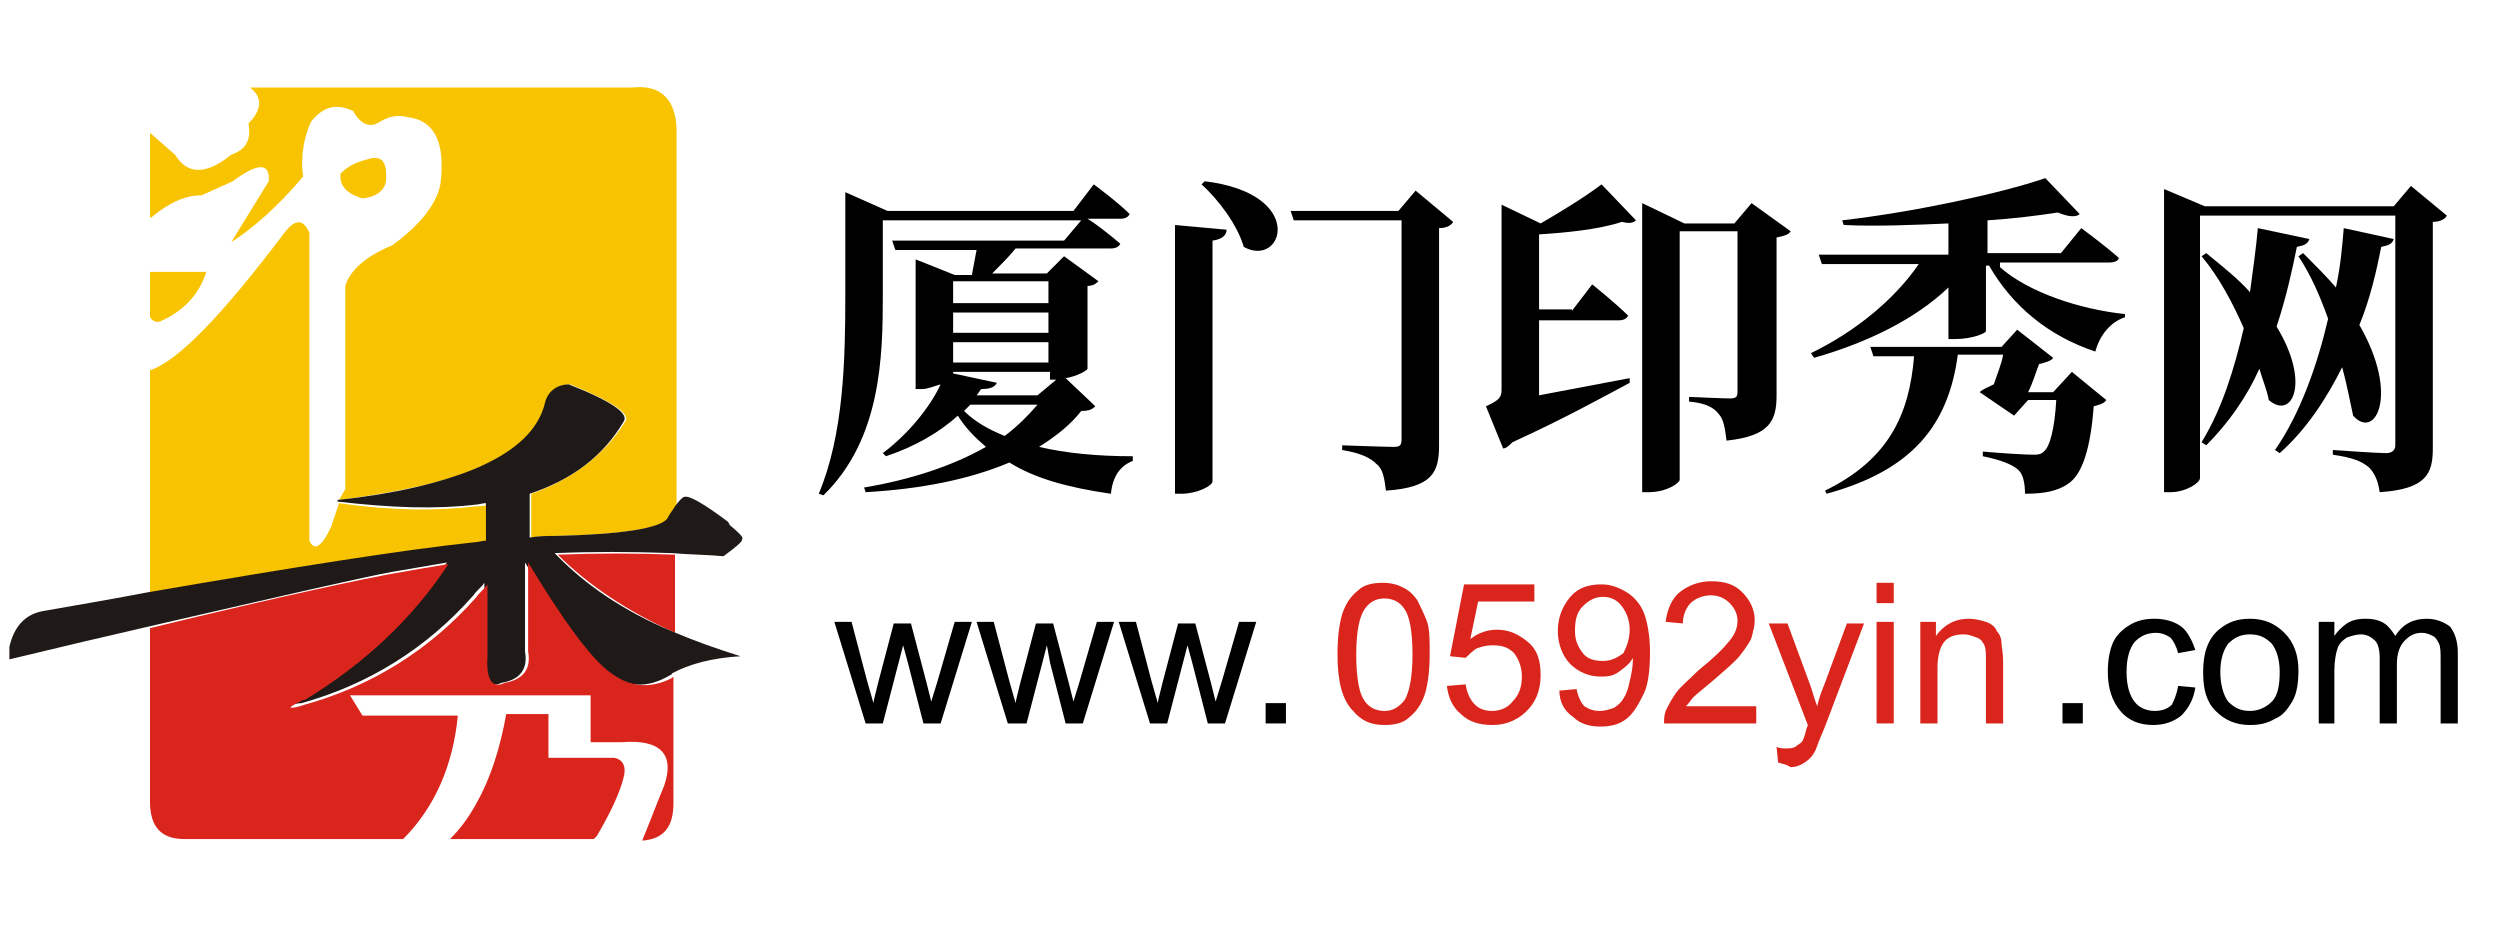
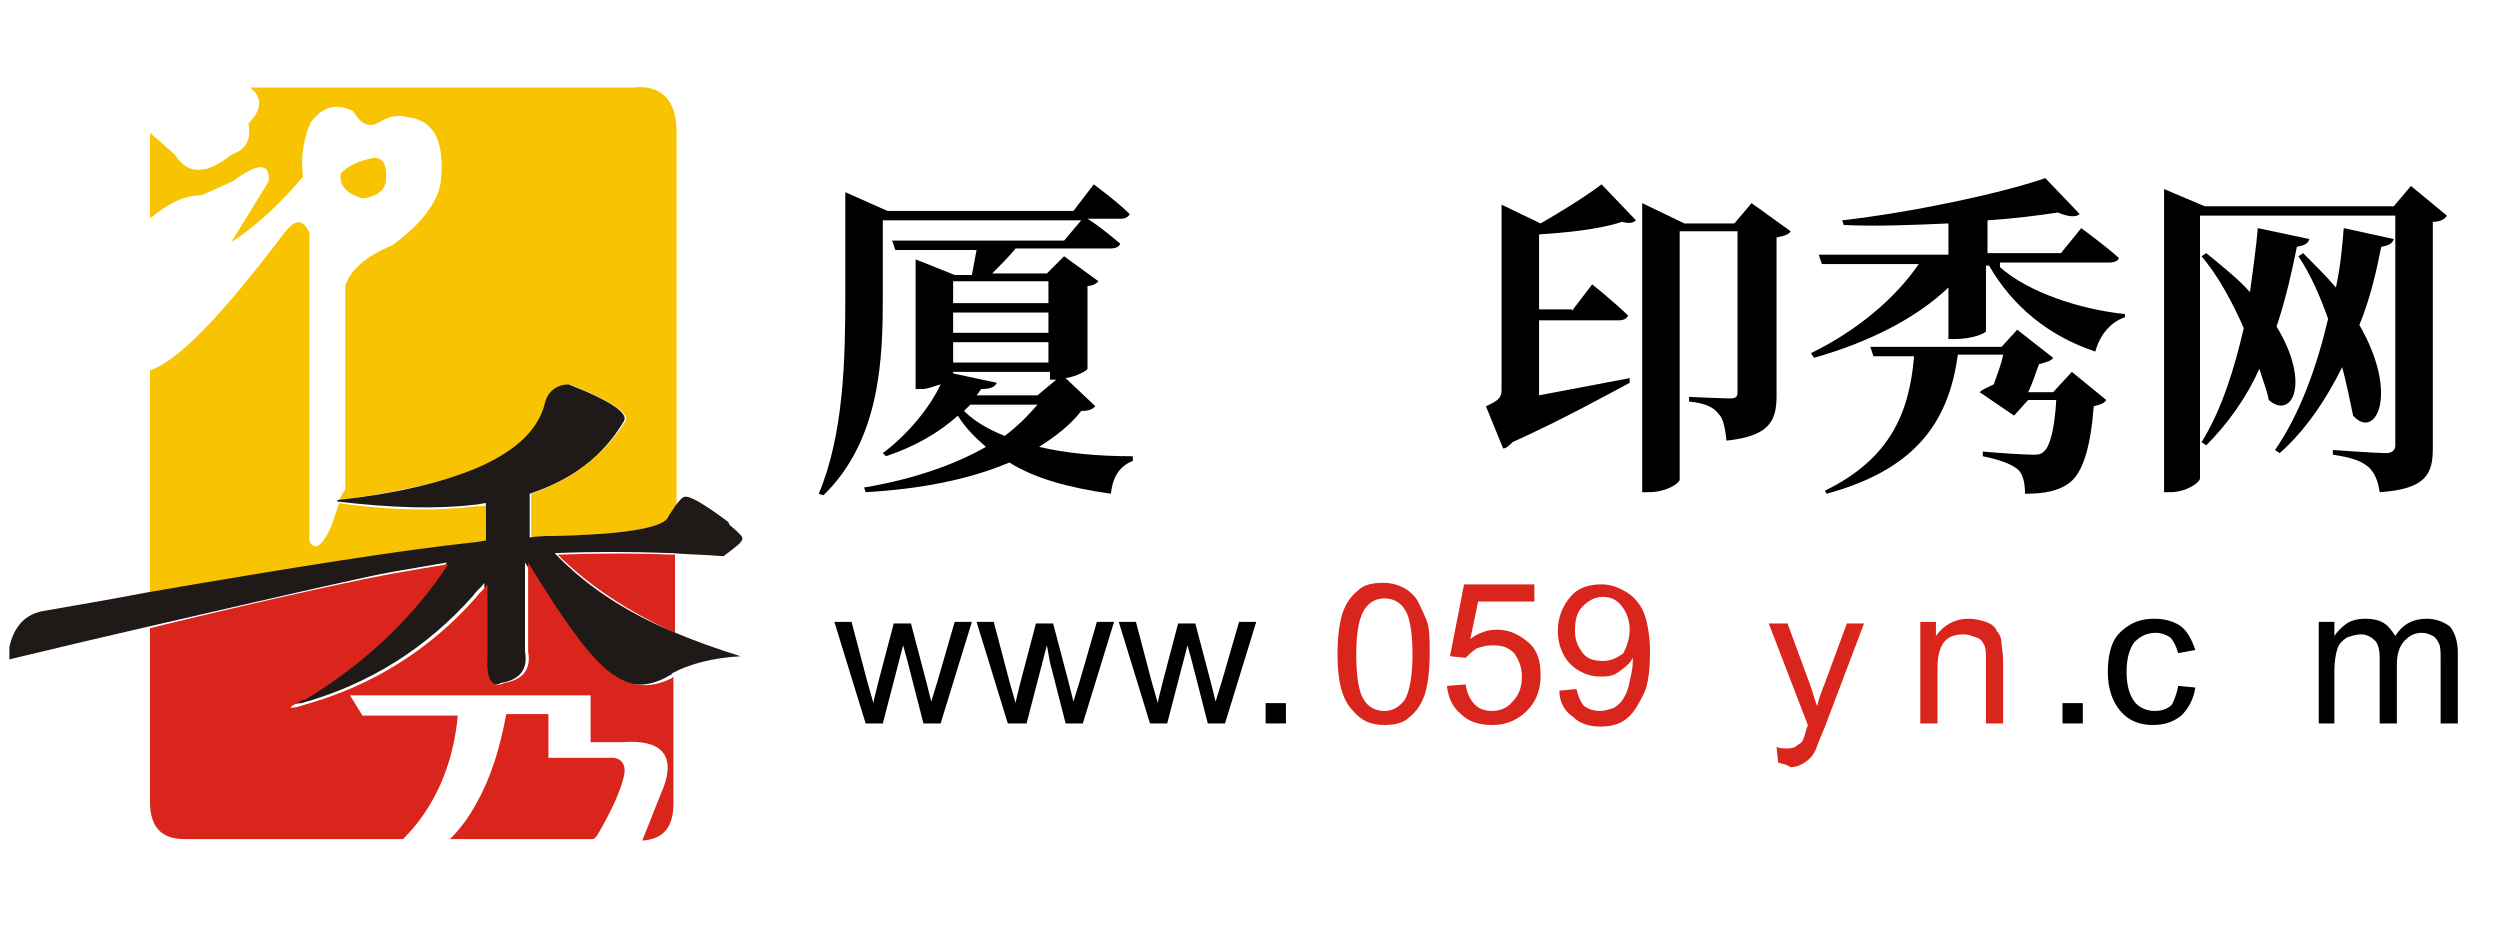
<svg xmlns="http://www.w3.org/2000/svg" version="1.1" id="图层_1" x="0px" y="0px" width="160px" height="60px" viewBox="0 0 160 60" style="enable-background:new 0 0 160 60;" xml:space="preserve">
  <style type="text/css">
	.st0{fill:#F8C300;}
	.st1{fill:#DA251D;}
	.st2{fill:#1F1A17;}
	.st3{enable-background:new    ;}
</style>
  <g>
    <path id="_166960504" class="st0" d="M24.7,11.6c0.1-1.3-0.3-1.7-1.2-1.4c-0.8,0.2-1.3,0.5-1.7,0.9c-0.1,0.8,0.4,1.3,1.4,1.6   C24.1,12.6,24.6,12.2,24.7,11.6L24.7,11.6z" />
-     <path id="_166960432" class="st0" d="M9.6,17.4v2.9c0.2,0.3,0.5,0.4,0.8,0.2c1.5-0.7,2.4-1.8,2.8-3.1H9.6z" />
    <path id="_166960360" class="st1" d="M39.9,49.8c0.2-0.7,0-1.2-0.6-1.3h-4.2v-2.8h-2.7c-0.4,2.2-1,4.1-1.9,5.7   c-0.5,0.9-1,1.6-1.7,2.3H38c0.1-0.1,0.1-0.1,0.2-0.2C39.2,51.8,39.7,50.6,39.9,49.8L39.9,49.8z" />
    <path id="_166960288" class="st0" d="M30.5,5.6L30.5,5.6H16c0.8,0.6,0.8,1.4-0.1,2.3c0.2,1.1-0.2,1.7-1.1,2c-1.6,1.3-2.8,1.3-3.6,0   L9.6,8.5V14c0-0.1,0.1-0.1,0.1-0.1c1.1-0.9,2.1-1.4,3.2-1.4l2-0.9c1.6-1.2,2.4-1.2,2.3,0l-2.4,3.9c1.4-0.9,3-2.3,4.6-4.2   c-0.2-1.4,0.1-2.6,0.5-3.5c0.8-1,1.6-1.2,2.7-0.7c0.5,0.9,1.1,1.1,1.7,0.7c0.5-0.3,1.1-0.5,1.8-0.3c1.7,0.2,2.4,1.6,2.1,4.2   c-0.2,1.3-1.3,2.7-3.1,4c-1.7,0.7-2.7,1.6-3,2.6v13L21.7,32c3.7-0.5,6.6-1.1,8.8-2c2.6-1.1,4.1-2.5,4.5-4.3   c0.2-0.7,0.8-1.1,1.5-1.1c2.7,1.1,3.9,1.9,3.5,2.4c-1.3,2.1-3.4,3.7-6,4.6v2.8c0.6-0.1,1.2-0.1,1.6-0.1c4.3-0.1,6.7-0.5,7.2-1.1   c0.2-0.3,0.4-0.6,0.5-0.8v-24c0-2-1-3-2.8-2.8L30.5,5.6L30.5,5.6z" />
    <path id="_163576104" class="st0" d="M18.2,14.9c-4,5.3-6.8,8.2-8.6,8.8V38c9.3-1.6,16.2-2.7,20.9-3.2c0.2,0,0.5-0.1,0.7-0.1v-2.4   c-0.2,0.1-0.5,0.1-0.7,0.1c-2.5,0.3-5.4,0.3-8.8-0.2l0,0l-0.5,1.5c-0.6,1.3-1.1,1.6-1.4,0.9V14.9C19.4,14,18.9,14,18.2,14.9   L18.2,14.9z" />
    <path id="_163575552" class="st1" d="M43.2,40.5v-5c-2.5-0.1-5-0.1-7.5,0C37.6,37.4,40.1,39.1,43.2,40.5z" />
    <path id="_163576032" class="st2" d="M46.3,35.6c0.8-0.6,1.2-0.9,1.2-1.1c0.1-0.1-0.2-0.4-0.8-0.9l-0.1-0.2   c-1.6-1.2-2.5-1.7-2.8-1.6c-0.1,0-0.3,0.2-0.6,0.6c-0.1,0.2-0.3,0.4-0.5,0.8c-0.5,0.6-2.8,1-7.2,1.1c-0.5,0-1,0-1.6,0.1v-2.8   c2.7-0.9,4.7-2.4,6-4.6c0.4-0.5-0.7-1.3-3.5-2.4c-0.7,0-1.3,0.4-1.5,1.1c-0.4,1.8-1.9,3.2-4.5,4.3c-2.2,0.9-5.1,1.6-8.8,2v0.1   c3.4,0.4,6.3,0.5,8.8,0.2c0.2,0,0.5-0.1,0.7-0.1v2.4c-0.2,0-0.5,0.1-0.7,0.1c-4.7,0.5-11.6,1.6-20.9,3.2c-2.1,0.4-4.4,0.8-6.7,1.2   c-1.2,0.2-1.9,1-2.2,2.3v0.8c3.3-0.8,6.3-1.5,8.9-2.1c8.7-2,13.9-3.2,15.6-3.5c1.2-0.2,2.3-0.4,3.5-0.6c-2.4,3.5-5.5,6.4-9.3,8.7   h-0.1c-0.5,0.3-0.8,0.4-0.8,0.5c0.3-0.1,0.6-0.2,0.9-0.2c4.3-1.2,8-3.5,11-6.9c0.2-0.3,0.5-0.5,0.7-0.8V42   c-0.1,1.5,0.3,2.1,1.1,1.7c1.2-0.2,1.7-0.9,1.5-2V36c2.3,3.8,4,6.1,5.2,7c1.3,1,2.6,1.1,4.1,0.2c0,0,0.1,0,0.1-0.1   c1.1-0.6,2.6-1,4.4-1.1c-1.6-0.5-3-1-4.4-1.6c-3.1-1.3-5.6-3-7.5-5c2.4-0.1,4.9-0.1,7.5,0C44.2,35.5,45.3,35.5,46.3,35.6L46.3,35.6   z" />
    <path id="_163564968" class="st1" d="M28.7,36.1c-1.2,0.2-2.4,0.4-3.5,0.6c-1.7,0.3-7,1.4-15.6,3.5v11.1c0,1.6,0.7,2.4,2.2,2.4   c0.1,0,0.1,0,0.2,0h13.8c2-2,3.2-4.7,3.5-7.9h-6.1l-0.8-1.3h15.4v3h2c2.5-0.2,3.4,0.8,2.7,2.8c-0.5,1.2-0.9,2.3-1.4,3.5   c1.4-0.1,2-0.9,2-2.4v-8.1c0,0,0,0-0.1,0.1c-1.4,0.7-2.7,0.6-4-0.4c-1.2-0.9-2.9-3.2-5.2-7v5.7c0.2,1.1-0.3,1.8-1.5,2   c-0.8,0.4-1.2-0.2-1.1-1.7v-4.6c-0.2,0.3-0.5,0.5-0.7,0.8c-3,3.4-6.7,5.7-11,6.9c-0.3,0.1-0.6,0.2-0.9,0.2c0-0.1,0.2-0.2,0.8-0.5   c0,0,0,0,0.1,0C23.3,42.5,26.4,39.6,28.7,36.1L28.7,36.1z" />
  </g>
  <g class="st3">
    <path d="M70.1,26c-0.2,0.2-0.4,0.3-0.9,0.3c-0.7,0.9-1.6,1.6-2.7,2.3c1.7,0.4,3.7,0.6,6,0.6l0,0.3c-0.8,0.3-1.3,1-1.4,2.1   c-2.8-0.4-4.9-1-6.5-2c-2.6,1.1-5.7,1.7-9.2,1.9l-0.1-0.3c3-0.5,5.7-1.4,7.8-2.6c-0.7-0.6-1.3-1.2-1.8-2c-1.2,1.1-2.8,2-4.6,2.6   l-0.2-0.2c1.6-1.2,3-2.9,3.7-4.4c-0.4,0.1-0.8,0.3-1.2,0.3h-0.4v-8.3l2.5,1h1.1c0.1-0.5,0.2-1.1,0.3-1.6h-5.2l-0.2-0.6h5.4v0h3l0,0   h2.6l1.1-1.3H56.5v4.8c0,3.9-0.1,9.2-3.8,12.8l-0.3-0.1c1.6-3.8,1.7-8.6,1.7-12.7v-6.6l2.7,1.2h11.9l1.3-1.7c0,0,1.5,1.1,2.3,1.9   c-0.1,0.2-0.3,0.3-0.6,0.3h-2.1c0.5,0.3,1.4,1,2.1,1.6c-0.1,0.2-0.3,0.3-0.6,0.3h-6.1c-0.4,0.5-1,1.1-1.5,1.6H67l1.1-1.1l2.2,1.6   c-0.1,0.1-0.3,0.3-0.7,0.3v5.3c0,0.1-0.7,0.5-1.4,0.6L70.1,26z M61,18v1.4h6.1V18H61z M67.2,20H61v1.3h6.1V20z M61,23.2h6.1v-1.3   H61V23.2z M67.6,24.3L67.6,24.3h-0.4v-0.5H61v0.1l2.8,0.6c-0.1,0.2-0.3,0.4-1,0.4c-0.1,0.1-0.2,0.3-0.3,0.4h3.9L67.6,24.3z    M62.1,25.9c-0.1,0.1-0.3,0.3-0.4,0.4c0.7,0.7,1.6,1.2,2.6,1.6c0.8-0.6,1.5-1.3,2.1-2H62.1z" />
-     <path d="M75.2,14.4l3.3,0.3c0,0.3-0.2,0.6-0.9,0.7v15.4c0,0.3-1,0.8-2,0.8h-0.4V14.4z M77.1,11.6c6.6,0.8,5,5.6,2.5,4.2   c-0.4-1.4-1.6-3-2.7-4L77.1,11.6z M93,14.2c-0.1,0.2-0.4,0.4-0.9,0.4v13.9c0,1.7-0.4,2.7-3.4,2.9c-0.1-0.8-0.2-1.4-0.6-1.7   c-0.4-0.4-1-0.7-2.2-0.9v-0.3c0,0,2.7,0.1,3.3,0.1c0.4,0,0.5-0.1,0.5-0.5v-14h-6.9l-0.2-0.6h6.9l1.1-1.3L93,14.2z" />
    <path d="M100.6,19.9l1.3-1.7c0,0,1.5,1.2,2.3,2c-0.1,0.2-0.3,0.3-0.6,0.3h-5.1v4.8c1.6-0.3,3.7-0.7,5.8-1.1l0,0.3   c-1.5,0.8-4.2,2.3-7.5,3.8c-0.2,0.2-0.4,0.4-0.6,0.4l-1.1-2.7c0.9-0.4,1-0.6,1-1.1V13.1l2.5,1.2c1.2-0.7,2.7-1.6,3.9-2.5l2.2,2.3   c-0.2,0.2-0.5,0.2-0.9,0.1c-1.5,0.5-3.7,0.7-5.3,0.8v4.8H100.6z M114.6,14.8c-0.1,0.2-0.4,0.3-0.9,0.4v10.1c0,1.6-0.4,2.6-3.2,2.9   c-0.1-0.8-0.2-1.4-0.5-1.7c-0.3-0.4-0.8-0.7-1.9-0.8v-0.3c0,0,2.2,0.1,2.6,0.1c0.4,0,0.5-0.1,0.5-0.4V14.8h-3.7v15.9   c0,0.2-0.8,0.8-2,0.8h-0.4V13l2.7,1.3h3.2l1.1-1.3L114.6,14.8z" />
    <path d="M128,17.1c1.8,1.6,5.1,2.7,8,3l0,0.2c-0.9,0.3-1.6,1.1-1.9,2.2c-3-1-5.3-2.9-6.8-5.5h-0.2v4.2c0,0.1-0.8,0.5-2,0.5h-0.4   v-3.3c-2.1,2-5.1,3.5-8.6,4.5l-0.2-0.3c2.9-1.4,5.4-3.5,6.9-5.7h-6.2l-0.2-0.6h8.3v-2c-2.3,0.1-4.6,0.2-6.7,0.1l-0.1-0.3   c4.4-0.5,10.1-1.7,13-2.7l2.2,2.3c-0.2,0.2-0.7,0.2-1.4-0.1c-1.3,0.2-2.9,0.4-4.5,0.5v2.1h4.7l1.3-1.6c0,0,1.5,1.1,2.4,1.9   c0,0.2-0.3,0.3-0.6,0.3H128z M132.6,23.8l2.2,1.8c-0.1,0.2-0.4,0.3-0.8,0.4c-0.2,2.6-0.7,4.4-1.7,5c-0.6,0.4-1.4,0.6-2.7,0.6   c0-0.6-0.1-1.2-0.4-1.5c-0.4-0.4-1.3-0.7-2.3-0.9l0-0.3c1.1,0.1,2.7,0.2,3.2,0.2c0.3,0,0.5,0,0.7-0.2c0.4-0.3,0.7-1.5,0.8-3.3h-1.8   l-0.9,1l-2.2-1.5c0.2-0.2,0.5-0.3,0.9-0.5c0.2-0.6,0.5-1.3,0.6-1.9h-2.9c-0.6,4.5-2.9,7.4-8.4,8.9l-0.1-0.2c4.1-2,5.4-4.9,5.7-8.6   h-2.6l-0.2-0.6h8.4l1-1.1l2.3,1.8c-0.1,0.2-0.5,0.3-0.9,0.4c-0.2,0.5-0.4,1.2-0.7,1.8h1.6L132.6,23.8z" />
    <path d="M156.6,13.8c-0.1,0.2-0.4,0.4-0.9,0.4v14.5c0,1.6-0.4,2.6-3.4,2.8c-0.1-0.7-0.3-1.2-0.7-1.6c-0.5-0.4-1-0.6-2.3-0.8v-0.3   c0,0,2.8,0.2,3.4,0.2c0.4,0,0.6-0.2,0.6-0.5V13.8h-12.5v16.8c0,0.3-0.9,0.9-1.9,0.9h-0.4V12.1l2.6,1.1h12.1l1.1-1.3L156.6,13.8z    M147.8,15.3c-0.1,0.3-0.3,0.4-0.8,0.5c-0.3,1.5-0.7,3.3-1.3,5.1c2.2,3.6,1,6-0.5,4.7c-0.1-0.6-0.4-1.3-0.6-2   c-0.8,1.8-2,3.5-3.4,4.9l-0.3-0.2c1.3-2.1,2.1-4.7,2.7-7.3c-0.7-1.6-1.6-3.3-2.7-4.6l0.3-0.2c1.1,0.9,2.1,1.7,2.8,2.5   c0.2-1.5,0.4-2.9,0.5-4.1L147.8,15.3z M153.2,15.3c-0.1,0.3-0.3,0.4-0.8,0.5c-0.3,1.5-0.7,3.3-1.4,5c2.6,4.5,1,7.4-0.4,5.8   c-0.2-0.9-0.4-2-0.7-3.1c-1,2-2.3,4-4,5.5l-0.3-0.2c1.6-2.3,2.7-5.4,3.4-8.4c-0.5-1.4-1.1-2.8-1.9-4l0.3-0.2   c0.8,0.8,1.5,1.5,2.1,2.2c0.3-1.4,0.4-2.6,0.5-3.8L153.2,15.3z" />
  </g>
  <g class="st3">
    <path d="M55.4,46.3l-2-6.5h1.1l1,3.8l0.4,1.4c0-0.1,0.1-0.5,0.3-1.3l1-3.8h1.1l1,3.8l0.3,1.2l0.4-1.3l1.1-3.8h1.1l-2,6.5h-1.1   l-1-3.9l-0.3-1.1l-1.3,5H55.4z" />
    <path d="M64.5,46.3l-2-6.5h1.1l1,3.8l0.4,1.4c0-0.1,0.1-0.5,0.3-1.3l1-3.8h1.1l1,3.8l0.3,1.2l0.4-1.3l1.1-3.8h1.1l-2,6.5h-1.1   l-1-3.9L67,41.3l-1.3,5H64.5z" />
    <path d="M73.6,46.3l-2-6.5h1.1l1,3.8l0.4,1.4c0-0.1,0.1-0.5,0.3-1.3l1-3.8h1.1l1,3.8l0.3,1.2l0.4-1.3l1.1-3.8h1.1l-2,6.5h-1.1   l-1-3.9L76,41.3l-1.3,5H73.6z" />
    <path d="M81,46.3V45h1.3v1.3H81z" />
  </g>
  <g class="st3">
    <path class="st1" d="M85.6,41.9c0-1.1,0.1-1.9,0.3-2.6c0.2-0.6,0.5-1.1,1-1.5c0.4-0.4,1-0.5,1.6-0.5c0.5,0,0.9,0.1,1.3,0.3   c0.4,0.2,0.7,0.5,0.9,0.8c0.2,0.4,0.4,0.8,0.6,1.3s0.2,1.2,0.2,2.1c0,1.1-0.1,1.9-0.3,2.6c-0.2,0.6-0.5,1.1-1,1.5   c-0.4,0.4-1,0.5-1.6,0.5c-0.9,0-1.5-0.3-2-0.9C85.9,44.8,85.6,43.6,85.6,41.9z M86.8,41.9c0,1.5,0.2,2.5,0.5,2.9   c0.3,0.5,0.8,0.7,1.3,0.7c0.5,0,0.9-0.2,1.3-0.7c0.3-0.5,0.5-1.5,0.5-2.9c0-1.5-0.2-2.5-0.5-2.9c-0.3-0.5-0.8-0.7-1.3-0.7   c-0.5,0-0.9,0.2-1.2,0.6C87,39.4,86.8,40.4,86.8,41.9z" />
    <path class="st1" d="M92.6,43.9l1.2-0.1c0.1,0.6,0.3,1,0.6,1.3c0.3,0.3,0.7,0.4,1.1,0.4c0.5,0,1-0.2,1.3-0.6   c0.4-0.4,0.6-0.9,0.6-1.6c0-0.6-0.2-1.1-0.5-1.5c-0.4-0.4-0.8-0.5-1.4-0.5c-0.4,0-0.7,0.1-1,0.2c-0.3,0.2-0.5,0.4-0.7,0.6l-1-0.1   l0.9-4.6h4.5v1.1h-3.6l-0.5,2.4c0.5-0.4,1.1-0.6,1.7-0.6c0.8,0,1.4,0.3,2,0.8s0.8,1.2,0.8,2.1c0,0.8-0.2,1.5-0.7,2.1   c-0.6,0.7-1.4,1.1-2.4,1.1c-0.8,0-1.5-0.2-2-0.7C93,45.3,92.7,44.7,92.6,43.9z" />
    <path class="st1" d="M99.8,44.2l1.1-0.1c0.1,0.5,0.3,0.9,0.5,1.1c0.3,0.2,0.6,0.3,1,0.3c0.3,0,0.6-0.1,0.9-0.2   c0.3-0.2,0.5-0.4,0.6-0.6c0.2-0.3,0.3-0.6,0.4-1.1c0.1-0.4,0.2-0.9,0.2-1.3c0,0,0-0.1,0-0.2c-0.2,0.4-0.5,0.6-0.9,0.9   s-0.8,0.3-1.2,0.3c-0.7,0-1.4-0.3-1.9-0.8s-0.8-1.3-0.8-2.1c0-0.9,0.3-1.6,0.8-2.2c0.5-0.6,1.2-0.8,2-0.8c0.6,0,1.1,0.2,1.6,0.5   c0.5,0.3,0.9,0.8,1.1,1.3s0.4,1.4,0.4,2.5c0,1.1-0.1,2.1-0.4,2.7s-0.6,1.2-1.1,1.6s-1.1,0.5-1.7,0.5c-0.7,0-1.3-0.2-1.7-0.6   C100.1,45.5,99.8,44.9,99.8,44.2z M104.3,40.3c0-0.6-0.2-1.1-0.5-1.5c-0.3-0.4-0.7-0.6-1.2-0.6c-0.5,0-0.9,0.2-1.3,0.6   c-0.4,0.4-0.5,0.9-0.5,1.6c0,0.6,0.2,1,0.5,1.4c0.3,0.4,0.8,0.5,1.3,0.5c0.5,0,0.9-0.2,1.3-0.5C104.1,41.4,104.3,40.9,104.3,40.3z" />
-     <path class="st1" d="M112.4,45.2v1.1h-5.9c0-0.3,0-0.5,0.1-0.8c0.2-0.4,0.4-0.8,0.7-1.2c0.3-0.4,0.8-0.8,1.4-1.4   c1-0.8,1.6-1.4,2-1.9s0.5-0.9,0.5-1.3c0-0.4-0.2-0.8-0.5-1.1c-0.3-0.3-0.7-0.5-1.2-0.5c-0.5,0-1,0.2-1.3,0.5s-0.5,0.8-0.5,1.3   l-1.1-0.1c0.1-0.8,0.4-1.5,0.9-1.9c0.5-0.4,1.2-0.7,2-0.7c0.9,0,1.5,0.2,2,0.7s0.8,1.1,0.8,1.8c0,0.4-0.1,0.7-0.2,1.1   c-0.1,0.3-0.4,0.7-0.7,1.1s-0.9,0.9-1.7,1.6c-0.7,0.6-1.1,0.9-1.3,1.1c-0.2,0.2-0.3,0.4-0.5,0.6H112.4z" />
    <path class="st1" d="M113.8,48.8l-0.1-1c0.2,0.1,0.5,0.1,0.6,0.1c0.2,0,0.4,0,0.6-0.1c0.1-0.1,0.3-0.2,0.4-0.3   c0.1-0.1,0.2-0.4,0.3-0.8c0-0.1,0.1-0.2,0.1-0.3l-2.5-6.5h1.2l1.4,3.8c0.2,0.5,0.3,1,0.5,1.5c0.1-0.5,0.3-1,0.5-1.5l1.4-3.8h1.1   l-2.5,6.6c-0.3,0.7-0.5,1.2-0.6,1.5c-0.2,0.4-0.4,0.6-0.7,0.8s-0.6,0.3-0.9,0.3C114.3,48.9,114.1,48.9,113.8,48.8z" />
-     <path class="st1" d="M120.1,38.6v-1.3h1.1v1.3H120.1z M120.1,46.3v-6.5h1.1v6.5H120.1z" />
    <path class="st1" d="M122.9,46.3v-6.5h1v0.9c0.5-0.7,1.2-1.1,2.1-1.1c0.4,0,0.8,0.1,1.1,0.2c0.3,0.1,0.6,0.3,0.7,0.6   c0.2,0.2,0.3,0.5,0.3,0.8c0,0.2,0.1,0.6,0.1,1.1v4h-1.1v-4c0-0.4,0-0.8-0.1-1s-0.2-0.4-0.5-0.5s-0.5-0.2-0.8-0.2   c-0.5,0-0.9,0.1-1.2,0.4c-0.3,0.3-0.5,0.9-0.5,1.7v3.6H122.9z" />
  </g>
  <g class="st3">
    <path d="M132,46.3V45h1.3v1.3H132z" />
    <path d="M139.4,43.9l1.1,0.1c-0.1,0.7-0.4,1.3-0.9,1.8c-0.5,0.4-1.1,0.6-1.8,0.6c-0.9,0-1.6-0.3-2.1-0.9s-0.8-1.4-0.8-2.5   c0-0.7,0.1-1.3,0.3-1.8c0.2-0.5,0.6-0.9,1.1-1.2s1-0.4,1.6-0.4c0.7,0,1.3,0.2,1.7,0.5s0.7,0.9,0.9,1.5l-1.1,0.2   c-0.1-0.4-0.3-0.8-0.5-1c-0.3-0.2-0.6-0.3-0.9-0.3c-0.6,0-1,0.2-1.4,0.6c-0.3,0.4-0.5,1-0.5,1.9c0,0.9,0.2,1.5,0.5,1.9   c0.3,0.4,0.8,0.6,1.3,0.6c0.4,0,0.8-0.1,1.1-0.4C139.1,44.9,139.3,44.5,139.4,43.9z" />
-     <path d="M141,43c0-1.2,0.3-2.1,1-2.7c0.6-0.5,1.2-0.7,2-0.7c0.9,0,1.6,0.3,2.2,0.9s0.9,1.4,0.9,2.4c0,0.8-0.1,1.5-0.4,2   c-0.3,0.5-0.6,0.9-1.1,1.1c-0.5,0.3-1,0.4-1.6,0.4c-0.9,0-1.6-0.3-2.2-0.9S141,44.1,141,43z M142.1,43c0,0.8,0.2,1.5,0.5,1.9   c0.4,0.4,0.8,0.6,1.4,0.6c0.5,0,1-0.2,1.4-0.6c0.4-0.4,0.5-1.1,0.5-1.9c0-0.8-0.2-1.4-0.5-1.8c-0.4-0.4-0.8-0.6-1.4-0.6   c-0.6,0-1,0.2-1.4,0.6C142.3,41.6,142.1,42.2,142.1,43z" />
    <path d="M148.4,46.3v-6.5h1v0.9c0.2-0.3,0.5-0.6,0.8-0.8c0.3-0.2,0.7-0.3,1.2-0.3c0.5,0,0.9,0.1,1.2,0.3s0.5,0.5,0.7,0.8   c0.5-0.8,1.2-1.1,2-1.1c0.6,0,1.1,0.2,1.5,0.5c0.3,0.4,0.5,0.9,0.5,1.7v4.5h-1.1v-4.1c0-0.4,0-0.8-0.1-1c-0.1-0.2-0.2-0.4-0.4-0.5   c-0.2-0.1-0.4-0.2-0.7-0.2c-0.5,0-0.8,0.2-1.1,0.5c-0.3,0.3-0.5,0.8-0.5,1.5v3.8h-1.1v-4.2c0-0.5-0.1-0.9-0.3-1.1s-0.5-0.4-0.9-0.4   c-0.3,0-0.6,0.1-0.9,0.2c-0.3,0.2-0.5,0.4-0.6,0.7s-0.2,0.8-0.2,1.4v3.4H148.4z" />
  </g>
</svg>